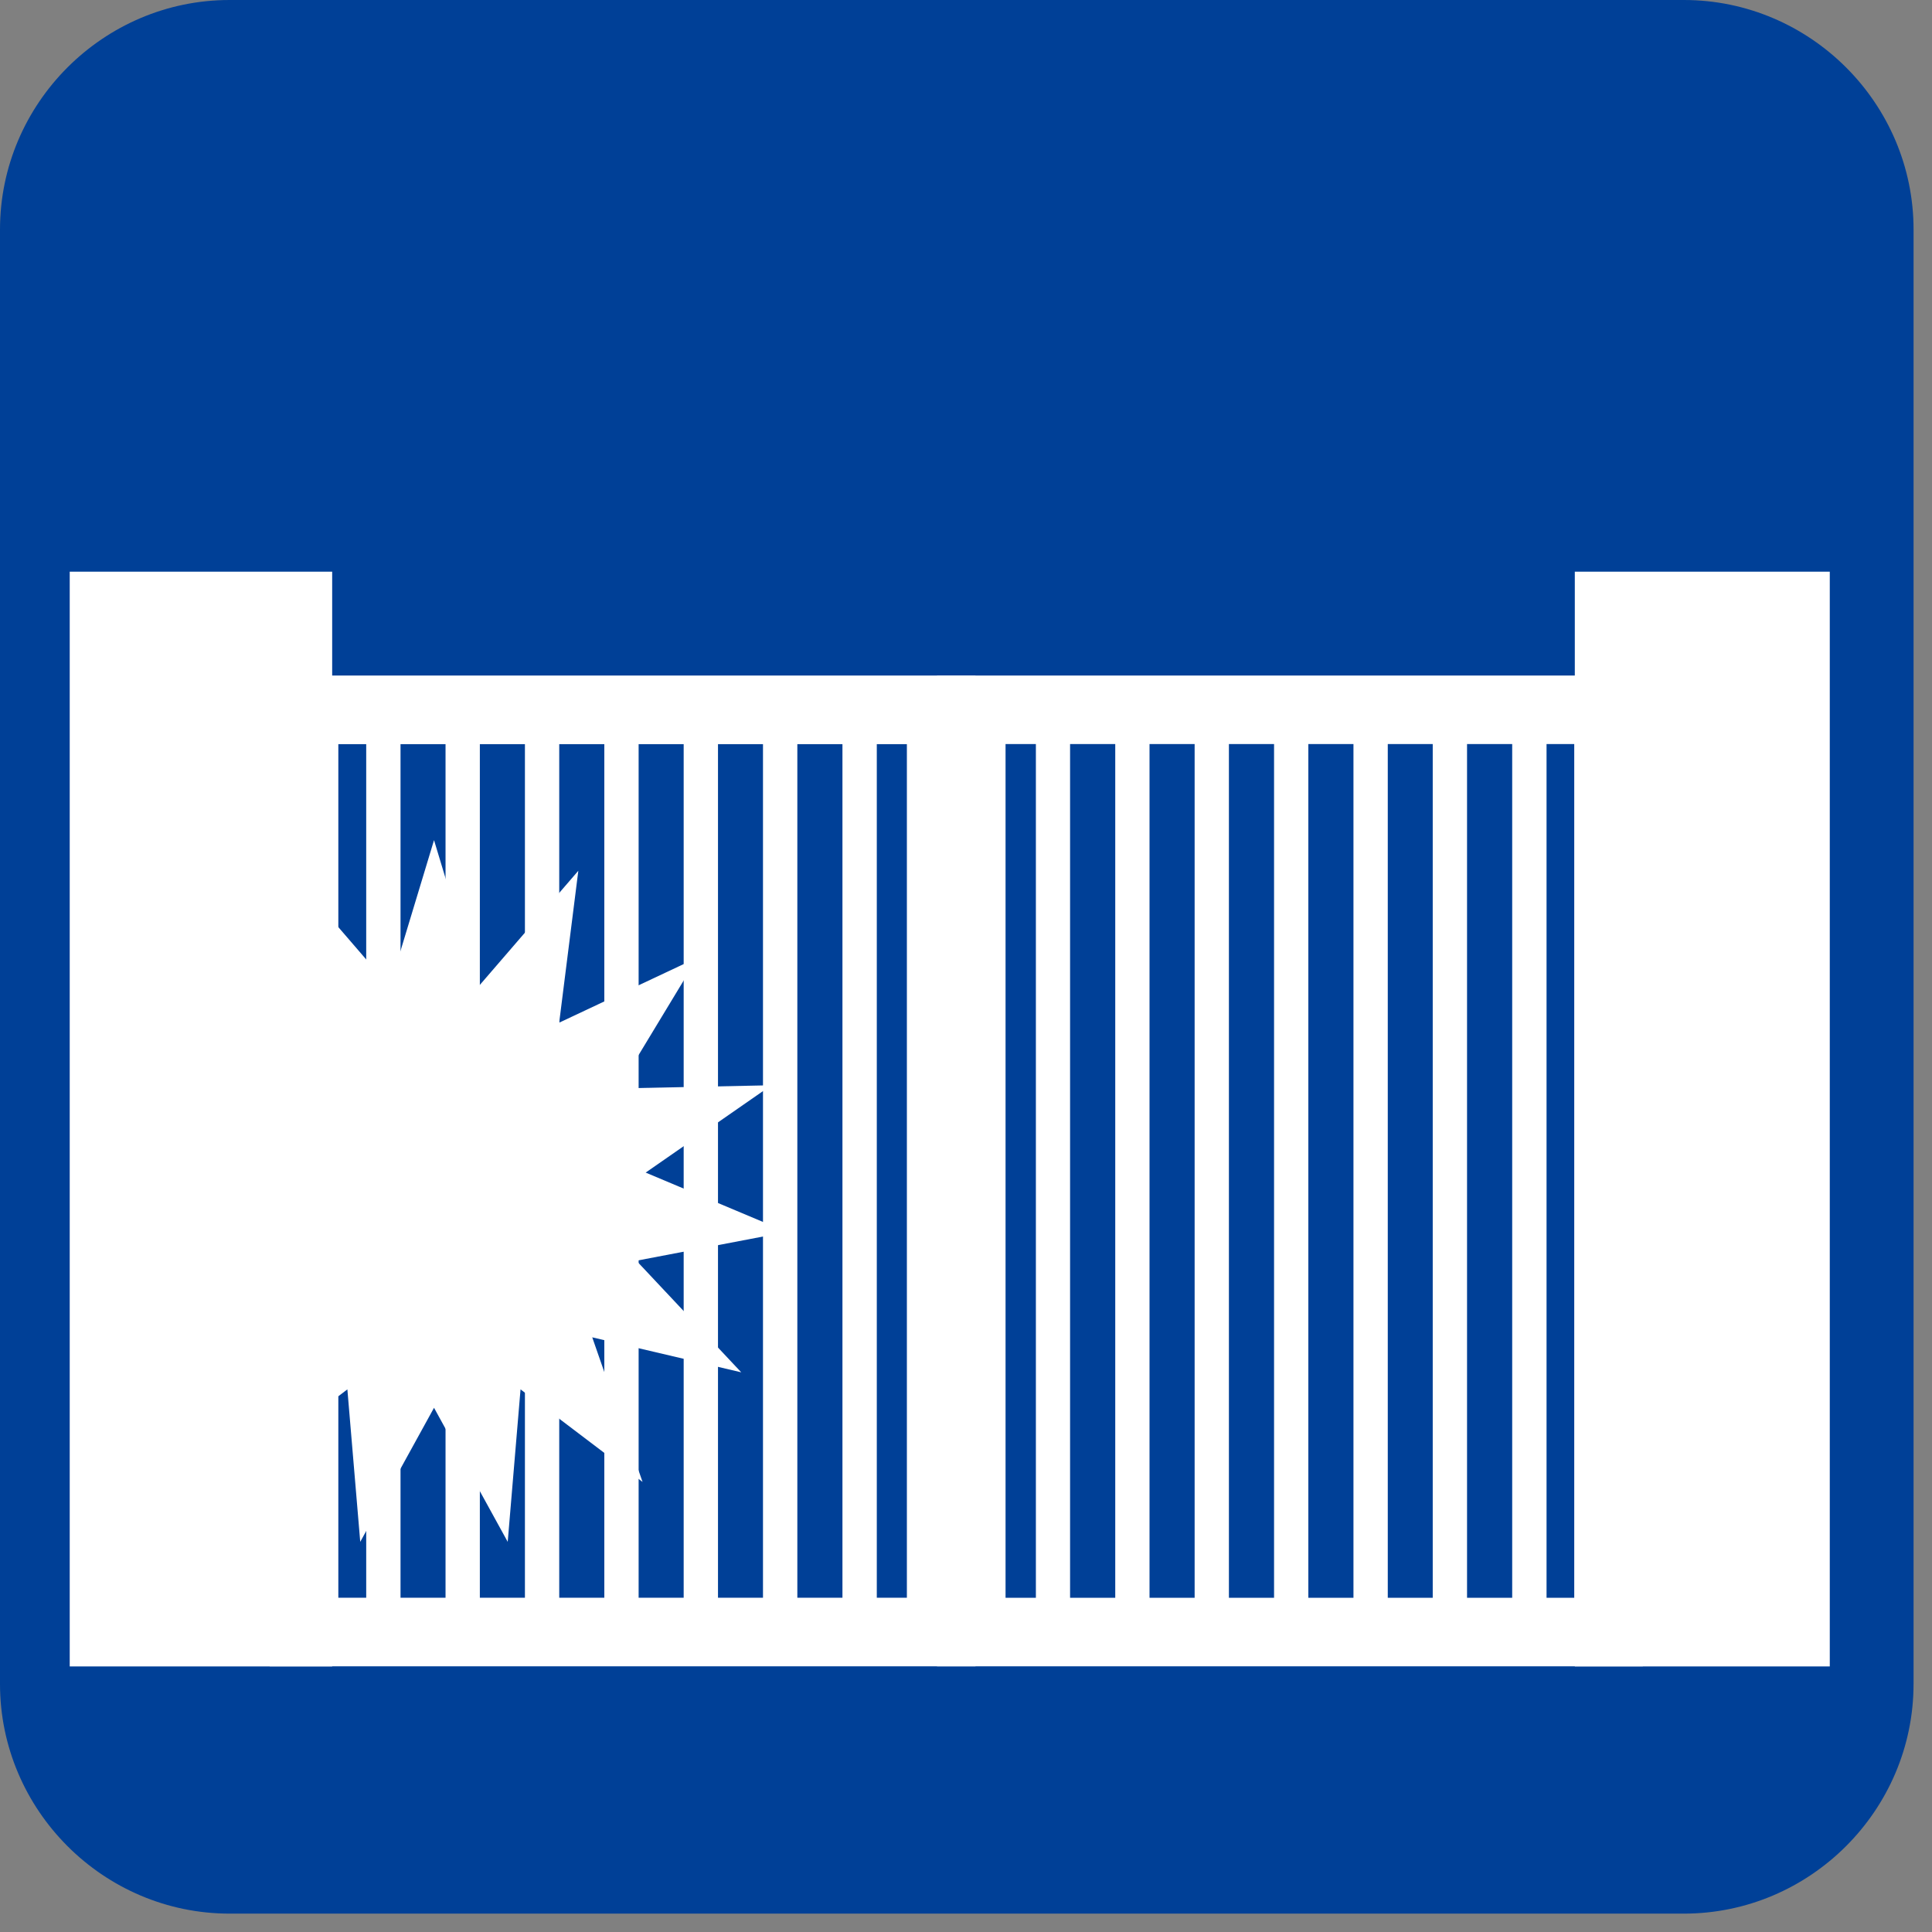
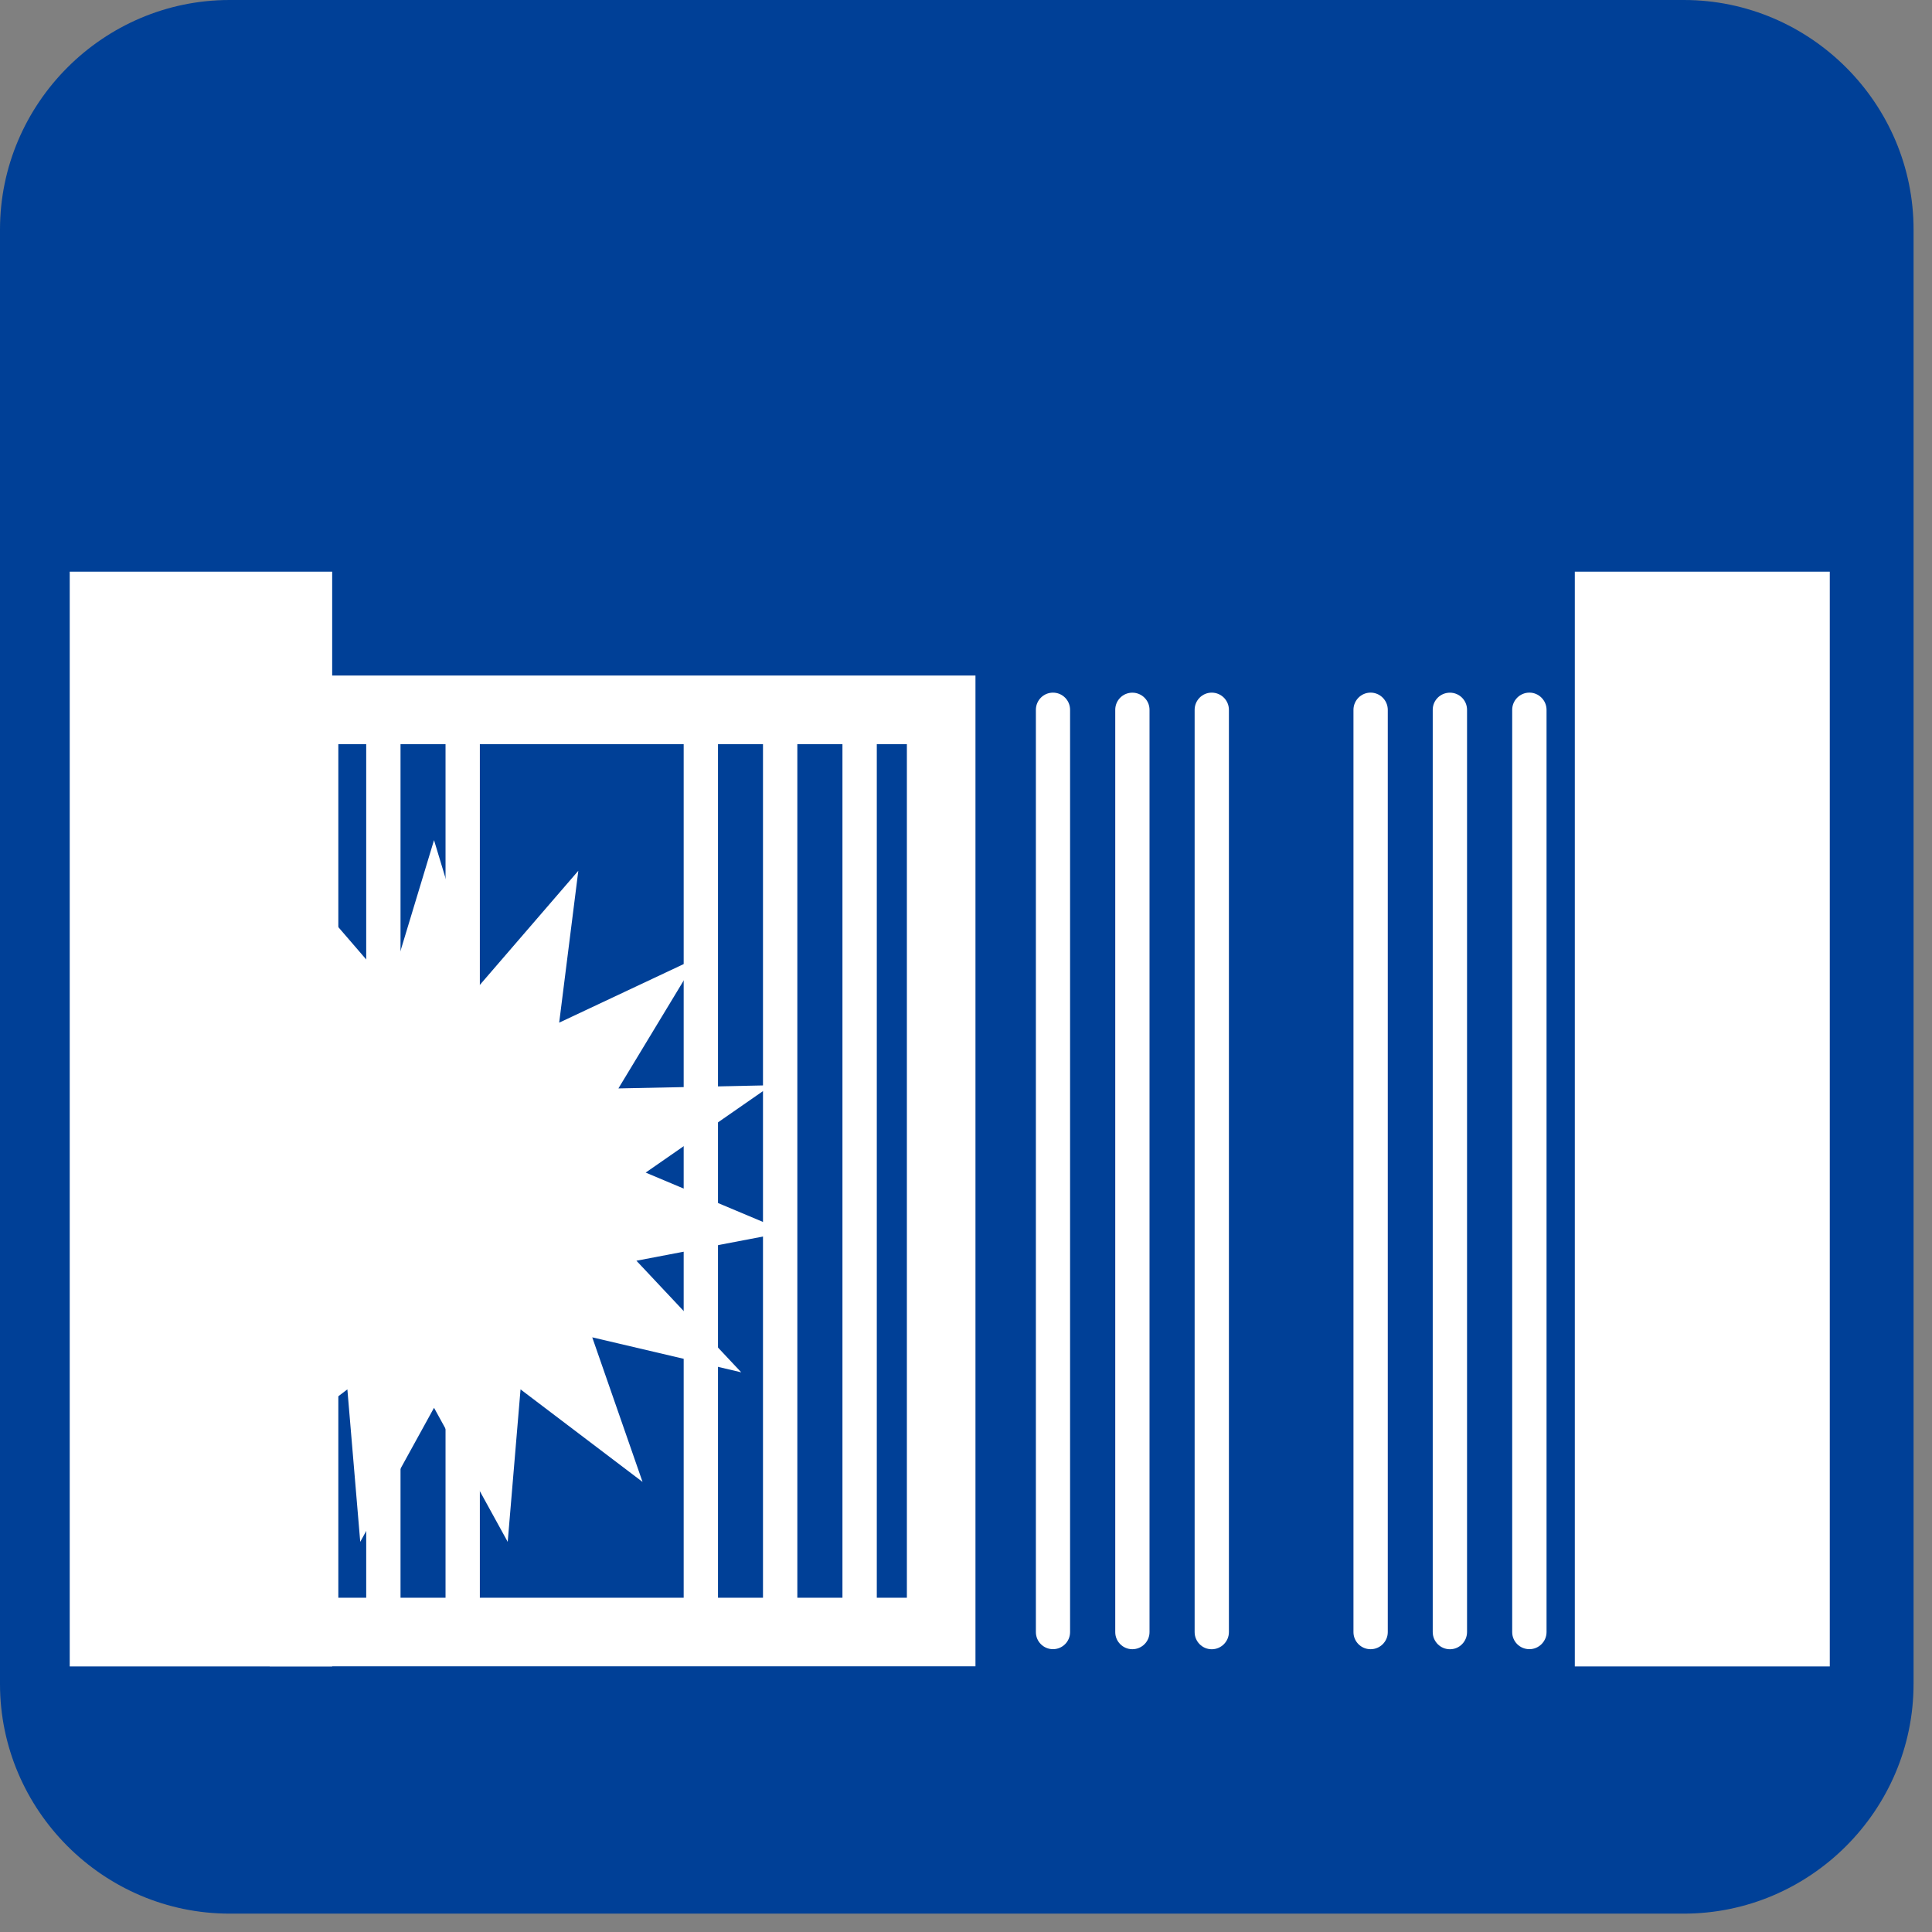
<svg xmlns="http://www.w3.org/2000/svg" version="1.1" id="レイヤー_1" x="0px" y="0px" width="100%" height="100%" viewBox="0 0 100 100" enable-background="new 0 0 100 100" xml:space="preserve">
  <rect x="0" y="0" width="100" height="100" fill="#808080" stroke="none" />
  <g>
    <g>
      <path fill-rule="evenodd" clip-rule="evenodd" fill="#004097" d="M99.045,87.16c0,6.535-5.35,11.889-11.891,11.889h-75.27    C5.35,99.048,0,93.695,0,87.16V11.884C0,5.349,5.35,0,11.885,0h75.27c6.541,0,11.891,5.349,11.891,11.884V87.16z" />
      <g>
        <g>
          <path fill="#FFFFFF" d="M13.959,86.25V34.965H50.49v49.513v1.771H13.959L13.959,86.25z M48.717,84.478v-1.779V84.478      L48.717,84.478z M17.512,82.699h29.428V38.517H17.512V82.699L17.512,82.699z" />
        </g>
        <g>
-           <path fill="#FFFFFF" d="M48.5,86.25V34.965h36.531v49.513v1.771H48.5L48.5,86.25z M52.047,82.701h29.436V38.513H52.047V82.701      L52.047,82.701z" />
-         </g>
+           </g>
        <g>
          <path fill="#FFFFFF" d="M18.955,84.476V36.742c0-0.493,0.395-0.889,0.889-0.889l0,0c0.486,0,0.887,0.396,0.887,0.889l0,0v47.734      c0,0.488-0.4,0.887-0.887,0.887l0,0C19.35,85.363,18.955,84.964,18.955,84.476L18.955,84.476z" />
        </g>
        <g>
          <path fill="#FFFFFF" d="M23.061,84.474V36.741c0-0.493,0.398-0.889,0.887-0.889l0,0c0.49,0,0.889,0.396,0.889,0.889l0,0v47.733      c0,0.492-0.398,0.889-0.889,0.889l0,0C23.459,85.363,23.061,84.966,23.061,84.474L23.061,84.474z" />
        </g>
        <g>
-           <path fill="#FFFFFF" d="M27.17,84.474V36.738c0-0.488,0.396-0.888,0.887-0.888l0,0c0.49,0,0.889,0.399,0.889,0.888l0,0v47.736      c0,0.49-0.398,0.889-0.889,0.889l0,0C27.566,85.363,27.17,84.964,27.17,84.474L27.17,84.474z" />
-         </g>
+           </g>
        <g>
-           <path fill="#FFFFFF" d="M31.279,84.478V36.743c0-0.494,0.398-0.89,0.887-0.89l0,0c0.49,0,0.889,0.396,0.889,0.89l0,0v47.735      c0,0.488-0.398,0.885-0.889,0.885l0,0C31.678,85.363,31.279,84.966,31.279,84.478L31.279,84.478z" />
-         </g>
+           </g>
        <g>
          <path fill="#FFFFFF" d="M35.387,84.478v-47.74c0-0.488,0.398-0.883,0.887-0.883l0,0c0.49,0,0.889,0.395,0.889,0.883l0,0v47.74      c0,0.488-0.398,0.885-0.889,0.885l0,0C35.785,85.363,35.387,84.966,35.387,84.478L35.387,84.478z" />
        </g>
        <g>
          <path fill="#FFFFFF" d="M39.492,84.476V36.737c0-0.488,0.4-0.884,0.889-0.884l0,0c0.49,0,0.889,0.396,0.889,0.884l0,0v47.739      c0,0.49-0.398,0.885-0.889,0.885l0,0C39.893,85.361,39.492,84.966,39.492,84.476L39.492,84.476z" />
        </g>
        <g>
          <path fill="#FFFFFF" d="M43.605,84.476V36.742c0-0.494,0.4-0.89,0.891-0.89l0,0c0.488,0,0.887,0.396,0.887,0.89l0,0v47.734      c0,0.488-0.398,0.889-0.887,0.889l0,0C44.006,85.365,43.605,84.964,43.605,84.476L43.605,84.476z" />
        </g>
        <g>
          <path fill="#FFFFFF" d="M53.617,84.476V36.742c0-0.494,0.396-0.891,0.885-0.891l0,0c0.49,0,0.885,0.396,0.885,0.891l0,0v47.734      c0,0.49-0.395,0.885-0.885,0.885l0,0C54.014,85.361,53.617,84.966,53.617,84.476L53.617,84.476z" />
        </g>
        <g>
          <path fill="#FFFFFF" d="M57.725,84.478v-47.74c0-0.489,0.396-0.885,0.885-0.885l0,0c0.49,0,0.889,0.396,0.889,0.885l0,0v47.74      c0,0.488-0.398,0.885-0.889,0.885l0,0C58.121,85.363,57.725,84.966,57.725,84.478L57.725,84.478z" />
        </g>
        <g>
          <path fill="#FFFFFF" d="M61.834,84.476V36.742c0-0.494,0.396-0.891,0.885-0.891l0,0c0.49,0,0.889,0.396,0.889,0.891l0,0v47.734      c0,0.488-0.398,0.889-0.889,0.889l0,0C62.23,85.365,61.834,84.964,61.834,84.476L61.834,84.476z" />
        </g>
        <g>
-           <path fill="#FFFFFF" d="M65.945,84.478V36.739c0-0.489,0.395-0.889,0.889-0.889l0,0c0.49,0,0.885,0.399,0.885,0.889l0,0v47.739      c0,0.488-0.395,0.885-0.885,0.885l0,0C66.34,85.363,65.945,84.966,65.945,84.478L65.945,84.478z" />
-         </g>
+           </g>
        <g>
          <path fill="#FFFFFF" d="M70.055,84.478V36.741c0-0.489,0.396-0.891,0.887-0.891l0,0c0.488,0,0.889,0.401,0.889,0.891l0,0v47.737      c0,0.488-0.4,0.885-0.889,0.885l0,0C70.451,85.363,70.055,84.966,70.055,84.478L70.055,84.478z" />
        </g>
        <g>
          <path fill="#FFFFFF" d="M74.158,84.474V36.739c0-0.49,0.396-0.886,0.891-0.886l0,0c0.488,0,0.885,0.396,0.885,0.886l0,0v47.735      c0,0.49-0.396,0.891-0.885,0.891l0,0C74.555,85.365,74.158,84.964,74.158,84.474L74.158,84.474z" />
        </g>
        <g>
          <path fill="#FFFFFF" d="M78.271,84.476V36.741c0-0.489,0.396-0.891,0.891-0.891l0,0c0.484,0,0.887,0.401,0.887,0.891l0,0v47.735      c0,0.49-0.402,0.885-0.887,0.885l0,0C78.668,85.361,78.271,84.966,78.271,84.476L78.271,84.476z" />
        </g>
        <g>
          <rect x="3.609" y="29.59" fill-rule="evenodd" clip-rule="evenodd" fill="#FFFFFF" width="13.584" height="56.664" />
        </g>
        <g>
          <rect x="81.512" y="29.59" fill-rule="evenodd" clip-rule="evenodd" fill="#FFFFFF" width="13.197" height="56.664" />
        </g>
        <g>
          <polygon fill="#FFFFFF" points="22.465,43.486 24.758,51.07 29.934,45.07 28.943,52.933 36.107,49.562 32.008,56.337       39.928,56.173 33.42,60.693 40.727,63.767 32.941,65.255 38.367,71.031 30.654,69.22 33.258,76.703 26.943,71.914       26.279,79.806 22.465,72.867 18.646,79.806 17.98,71.914 11.672,76.703 14.275,69.22 6.563,71.031 11.982,65.255 4.199,63.767       11.504,60.693 5.004,56.173 12.922,56.337 8.816,49.562 15.988,52.933 14.996,45.07 20.17,51.07     " />
        </g>
      </g>
    </g>
  </g>
</svg>